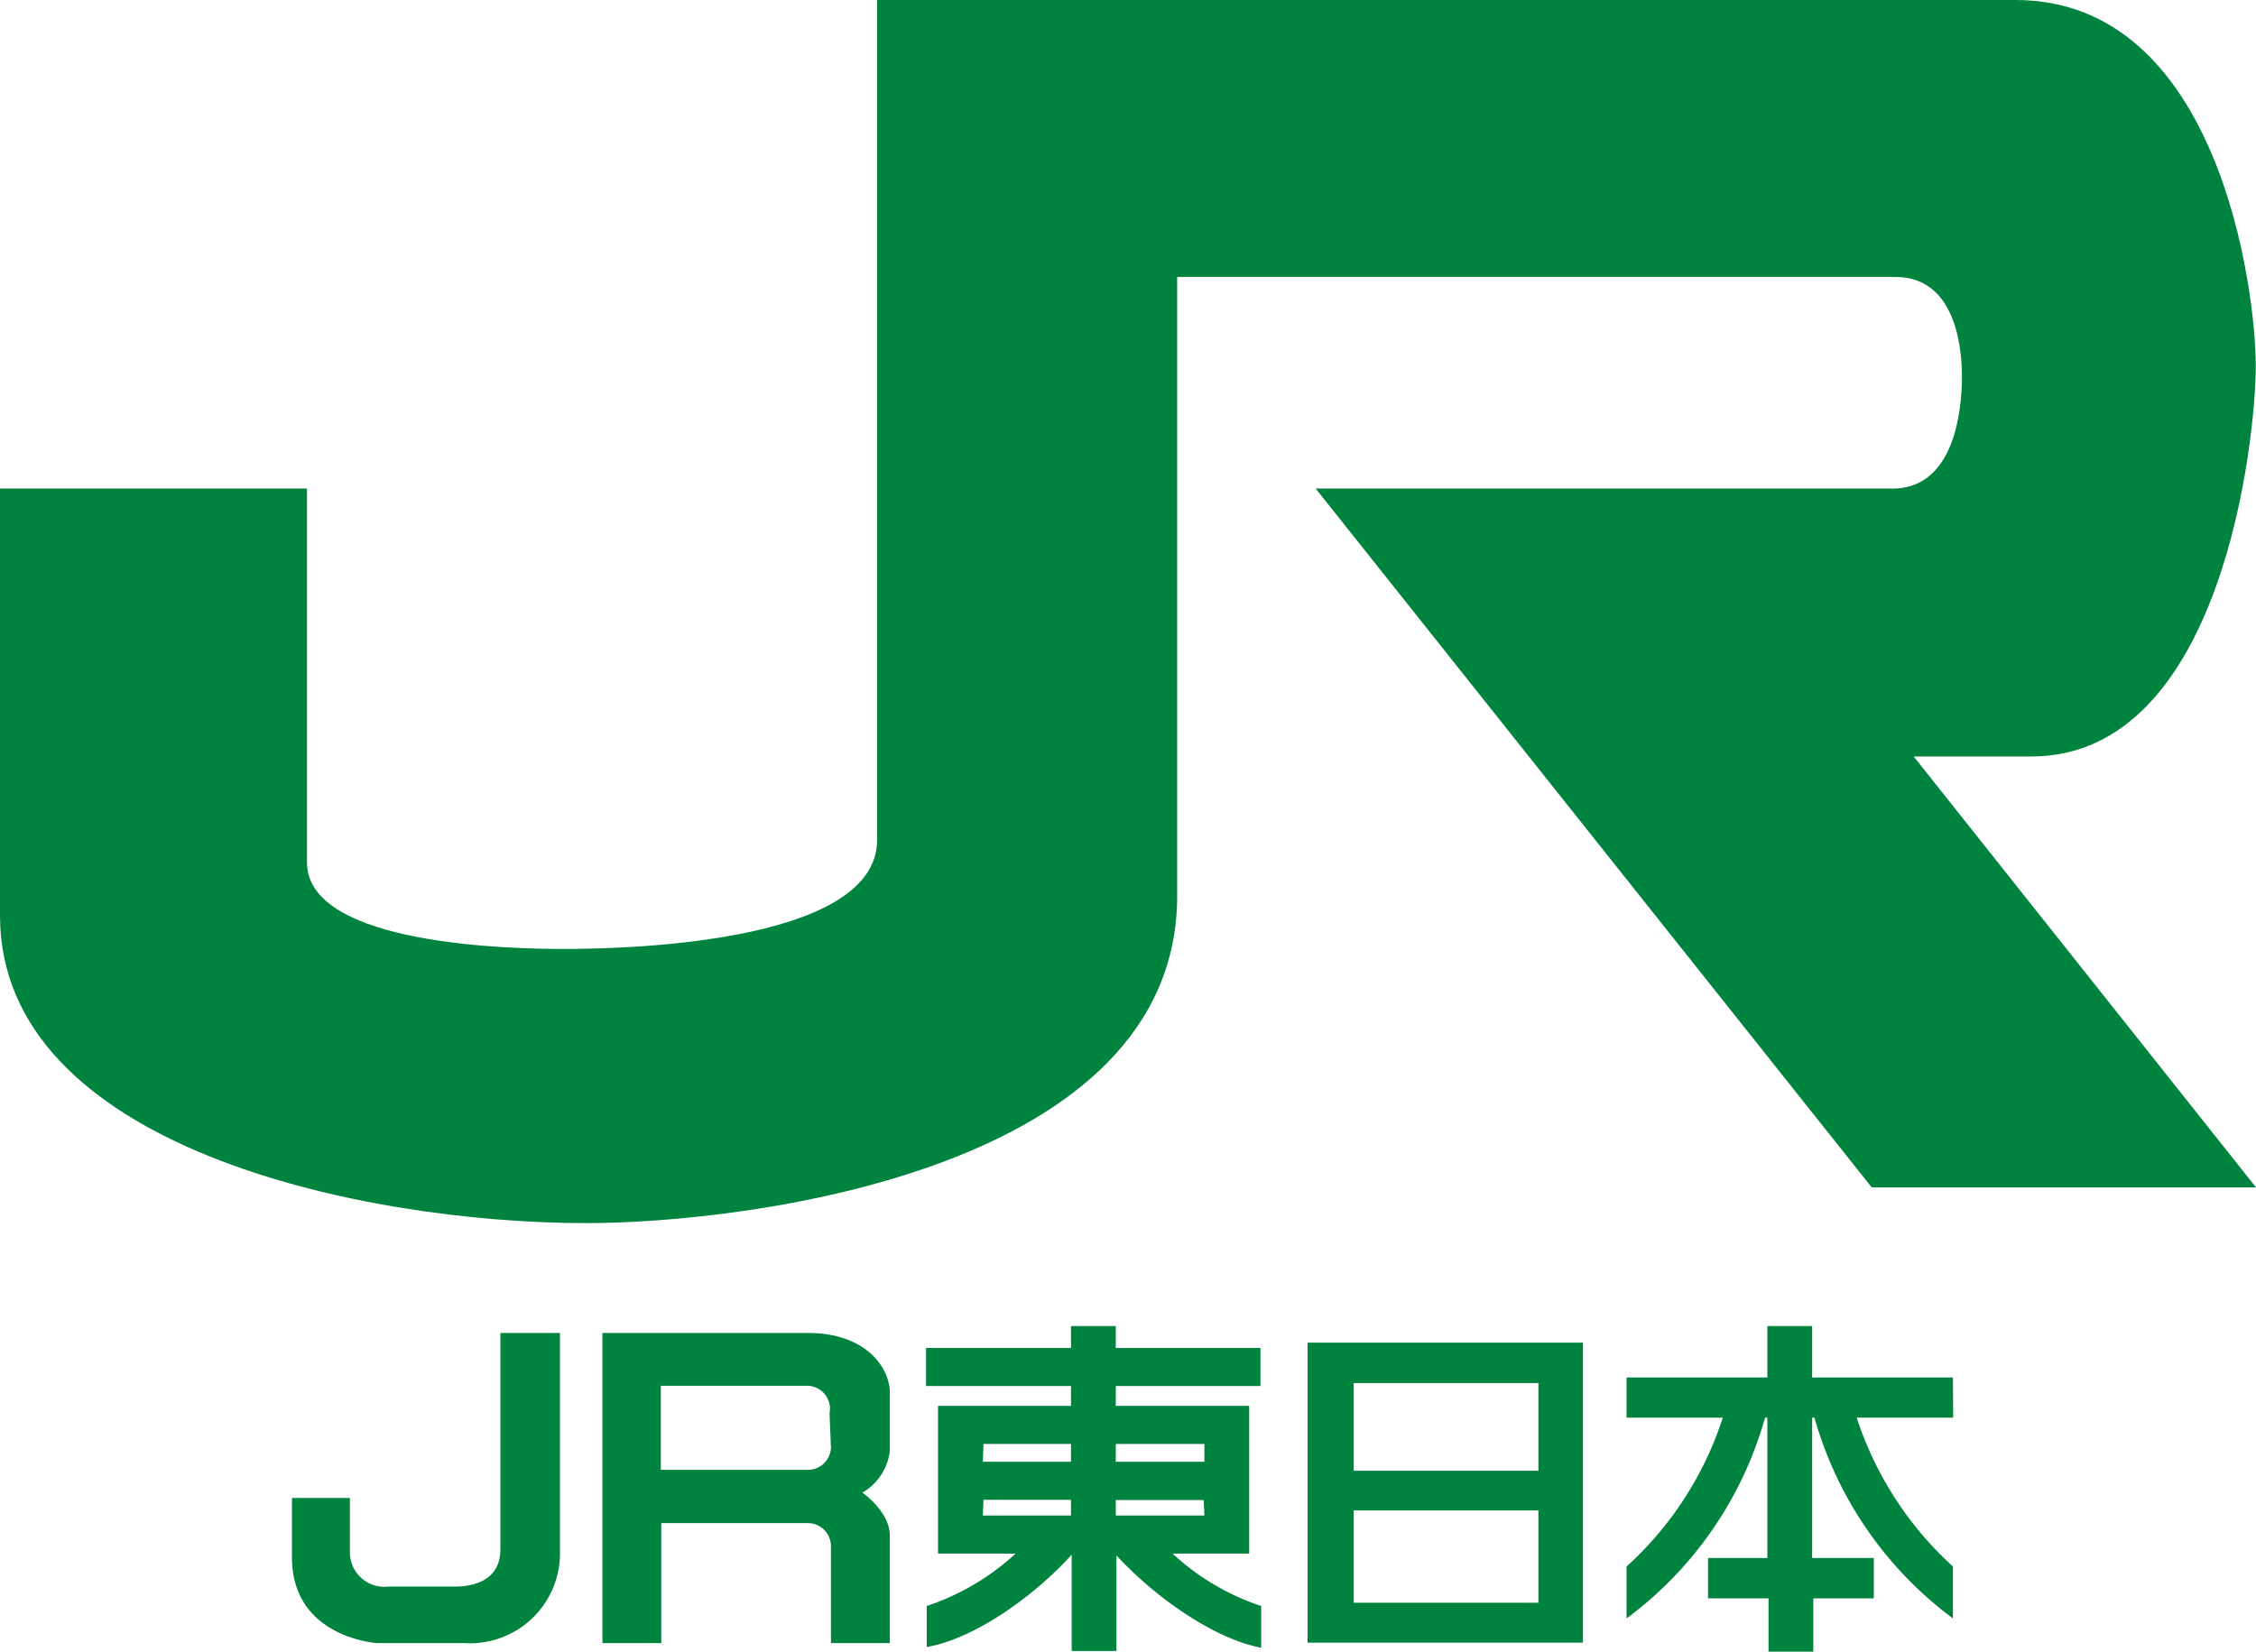
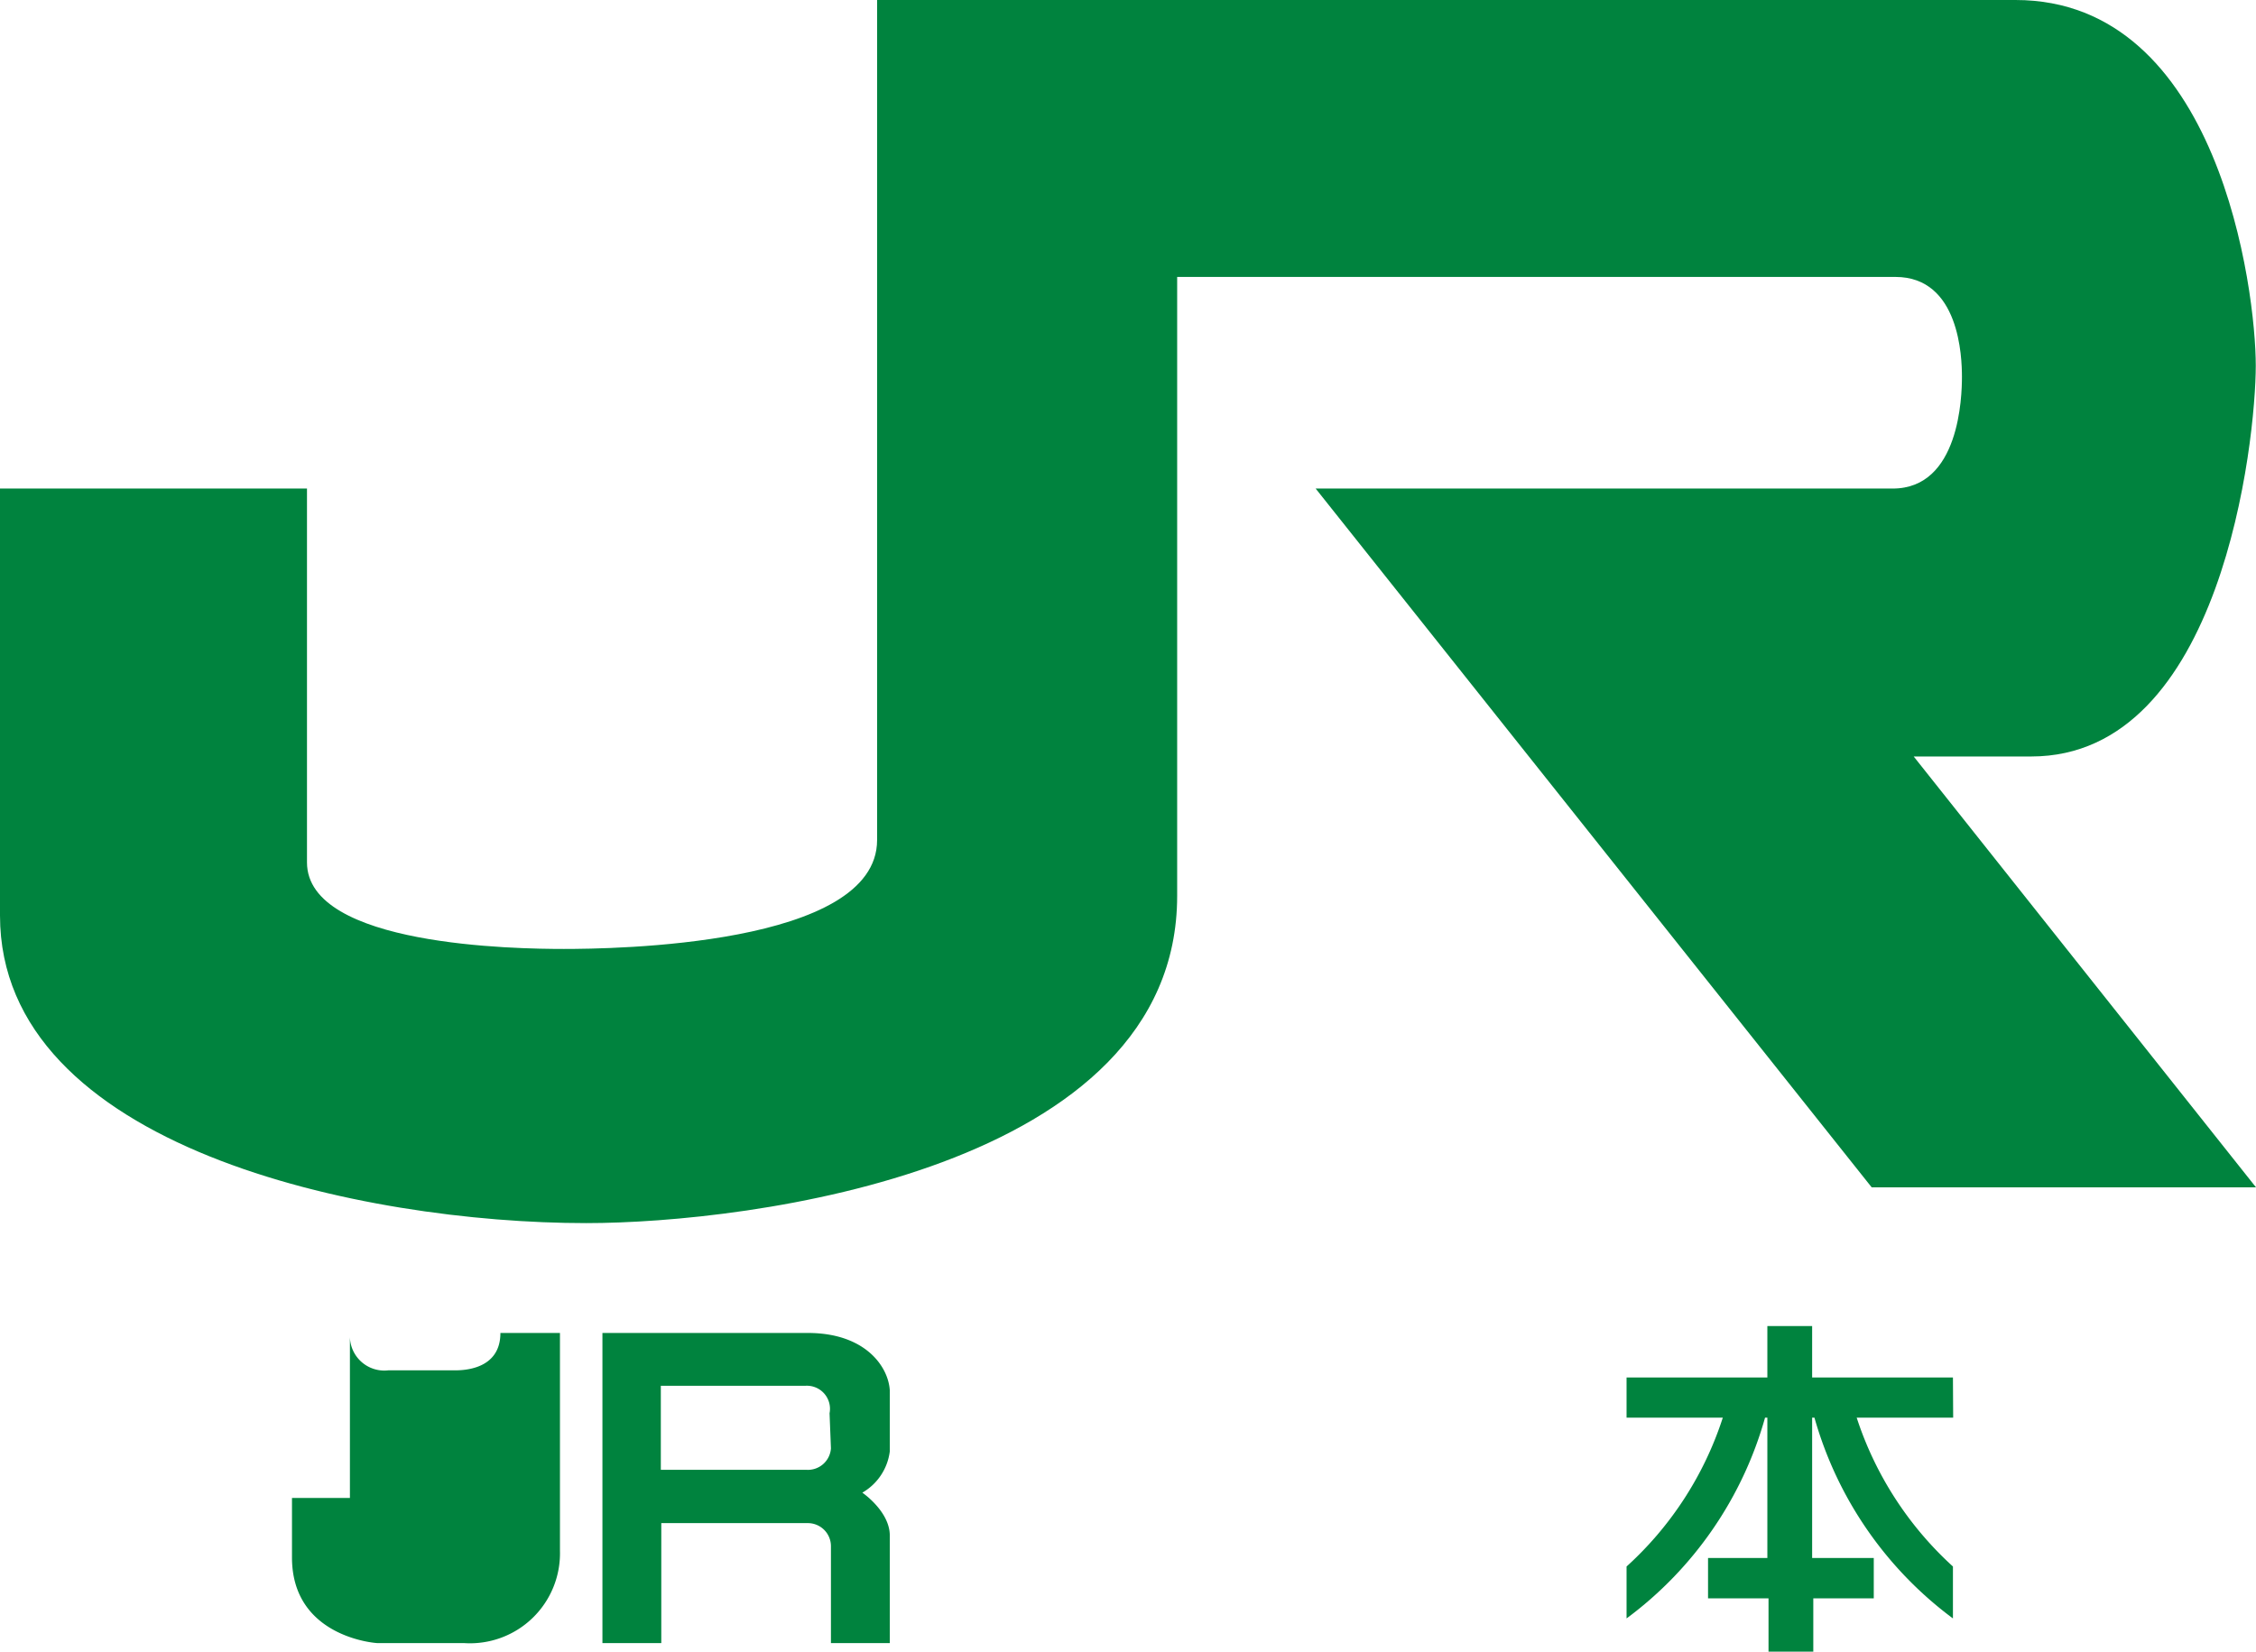
<svg xmlns="http://www.w3.org/2000/svg" viewBox="0 0 97.74 71.57">
  <defs>
    <style>.cls-1{fill:#00833e;}</style>
  </defs>
  <g id="レイヤー_2" data-name="レイヤー 2">
    <g id="レイヤー_1-2" data-name="レイヤー 1">
-       <path class="cls-1" d="M15.16,64.91H12.65v2.58c0,3.41,3.54,3.71,3.73,3.71h3.74a3.9,3.9,0,0,0,4.14-4V57.76H21.68v9.37c0,1.62-1.66,1.62-2,1.62H16.82a1.49,1.49,0,0,1-1.66-1.45Z" />
+       <path class="cls-1" d="M15.16,64.91H12.65v2.58c0,3.41,3.54,3.71,3.73,3.71h3.74a3.9,3.9,0,0,0,4.14-4V57.76H21.68c0,1.62-1.66,1.62-2,1.62H16.82a1.49,1.49,0,0,1-1.66-1.45Z" />
      <path class="cls-1" d="M35,57.76h-8.9V71.2h2.55V66H35a1,1,0,0,1,1,1V71.2h2.55s0-3.61,0-4.66-1.19-1.86-1.19-1.86a2.41,2.41,0,0,0,1.19-1.79V60.25C38.49,59.22,37.49,57.76,35,57.76Zm1,5a1,1,0,0,1-1.06.93H28.63V60.05h6.25a1,1,0,0,1,1.06,1.19Z" />
-       <path class="cls-1" d="M54.61,60.06V58.41H48.34v-.95H46.4v.95H40.12v1.65H46.4v.86H40.64v6.4H44a10.58,10.58,0,0,1-3.85,2.27v1.78c2.06-.36,4.62-2.17,6.28-4v4.17h1.94V67.4c1.66,1.8,4.21,3.61,6.27,4V69.59a10.47,10.47,0,0,1-3.84-2.27h3.32v-6.4H48.34v-.86Zm-12,2.51H46.4v.77H42.58Zm0,2.42H46.4v.68H42.58Zm9.57.68H48.34V65h3.81Zm0-3.1v.77H48.34v-.77Z" />
-       <path class="cls-1" d="M56.65,58.18v13H68.58v-13Zm10,11.27h-8v-4h8Zm0-5.72h-8v-3.8h8Z" />
      <path class="cls-1" d="M84.61,59.69h-6.1V57.46H76.57v2.23h-6.1v1.74h4.17a14.9,14.9,0,0,1-4.17,6.45v2.25a16.32,16.32,0,0,0,6-8.7h.1v6.08H74v1.75h2.62v2.31h1.94V69.26h2.62V67.51H78.51V61.43h.1a16.37,16.37,0,0,0,6,8.7V67.88a15,15,0,0,1-4.17-6.45h4.18Z" />
      <path class="cls-1" d="M0,21.17H13.3v16.2c0,3.63,9.08,3.75,11.13,3.75S38,41,38,36.4V0H87.32c8.83,0,10.41,12.6,10.41,15.84S96.27,32.78,88,32.78H82.91L97.74,51.45H81.09L57,21.17H82c2.9,0,3-4,3-4.84S84.9,12,82.12,12H51V38.82C51,50.68,32.41,53,25.4,53,15.72,53,0,49.72,0,39.67Z" />
    </g>
  </g>
</svg>